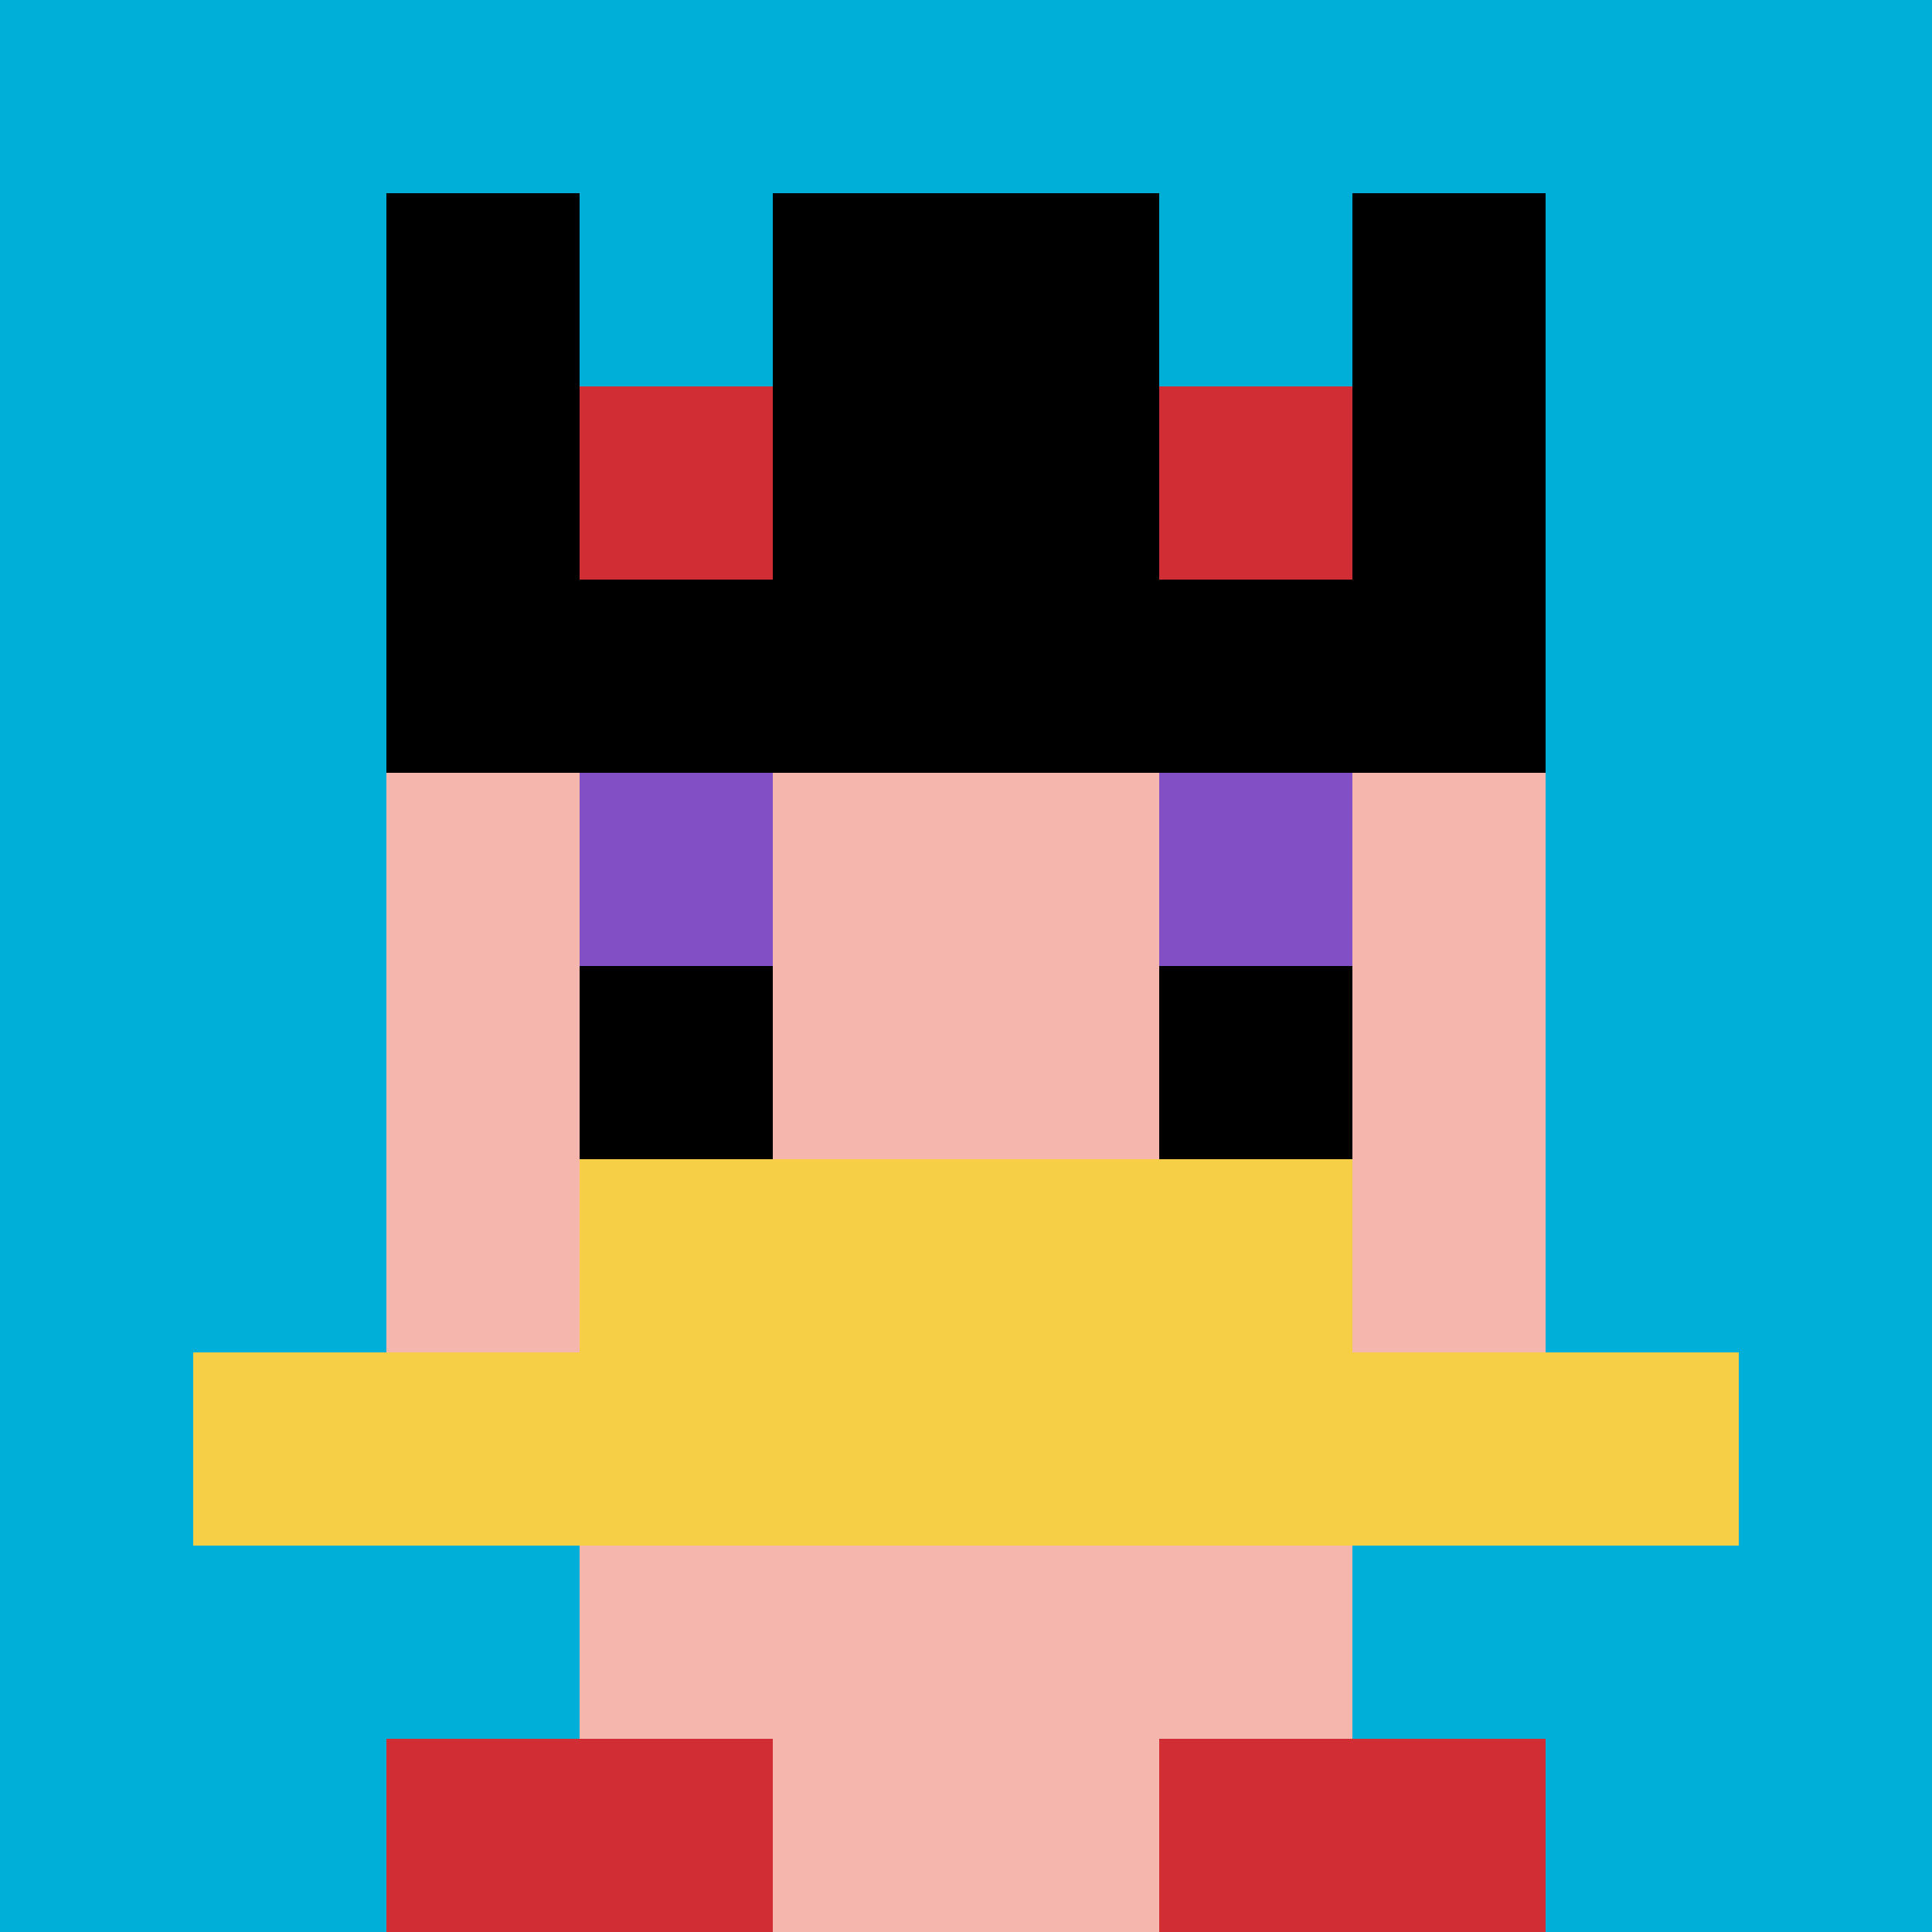
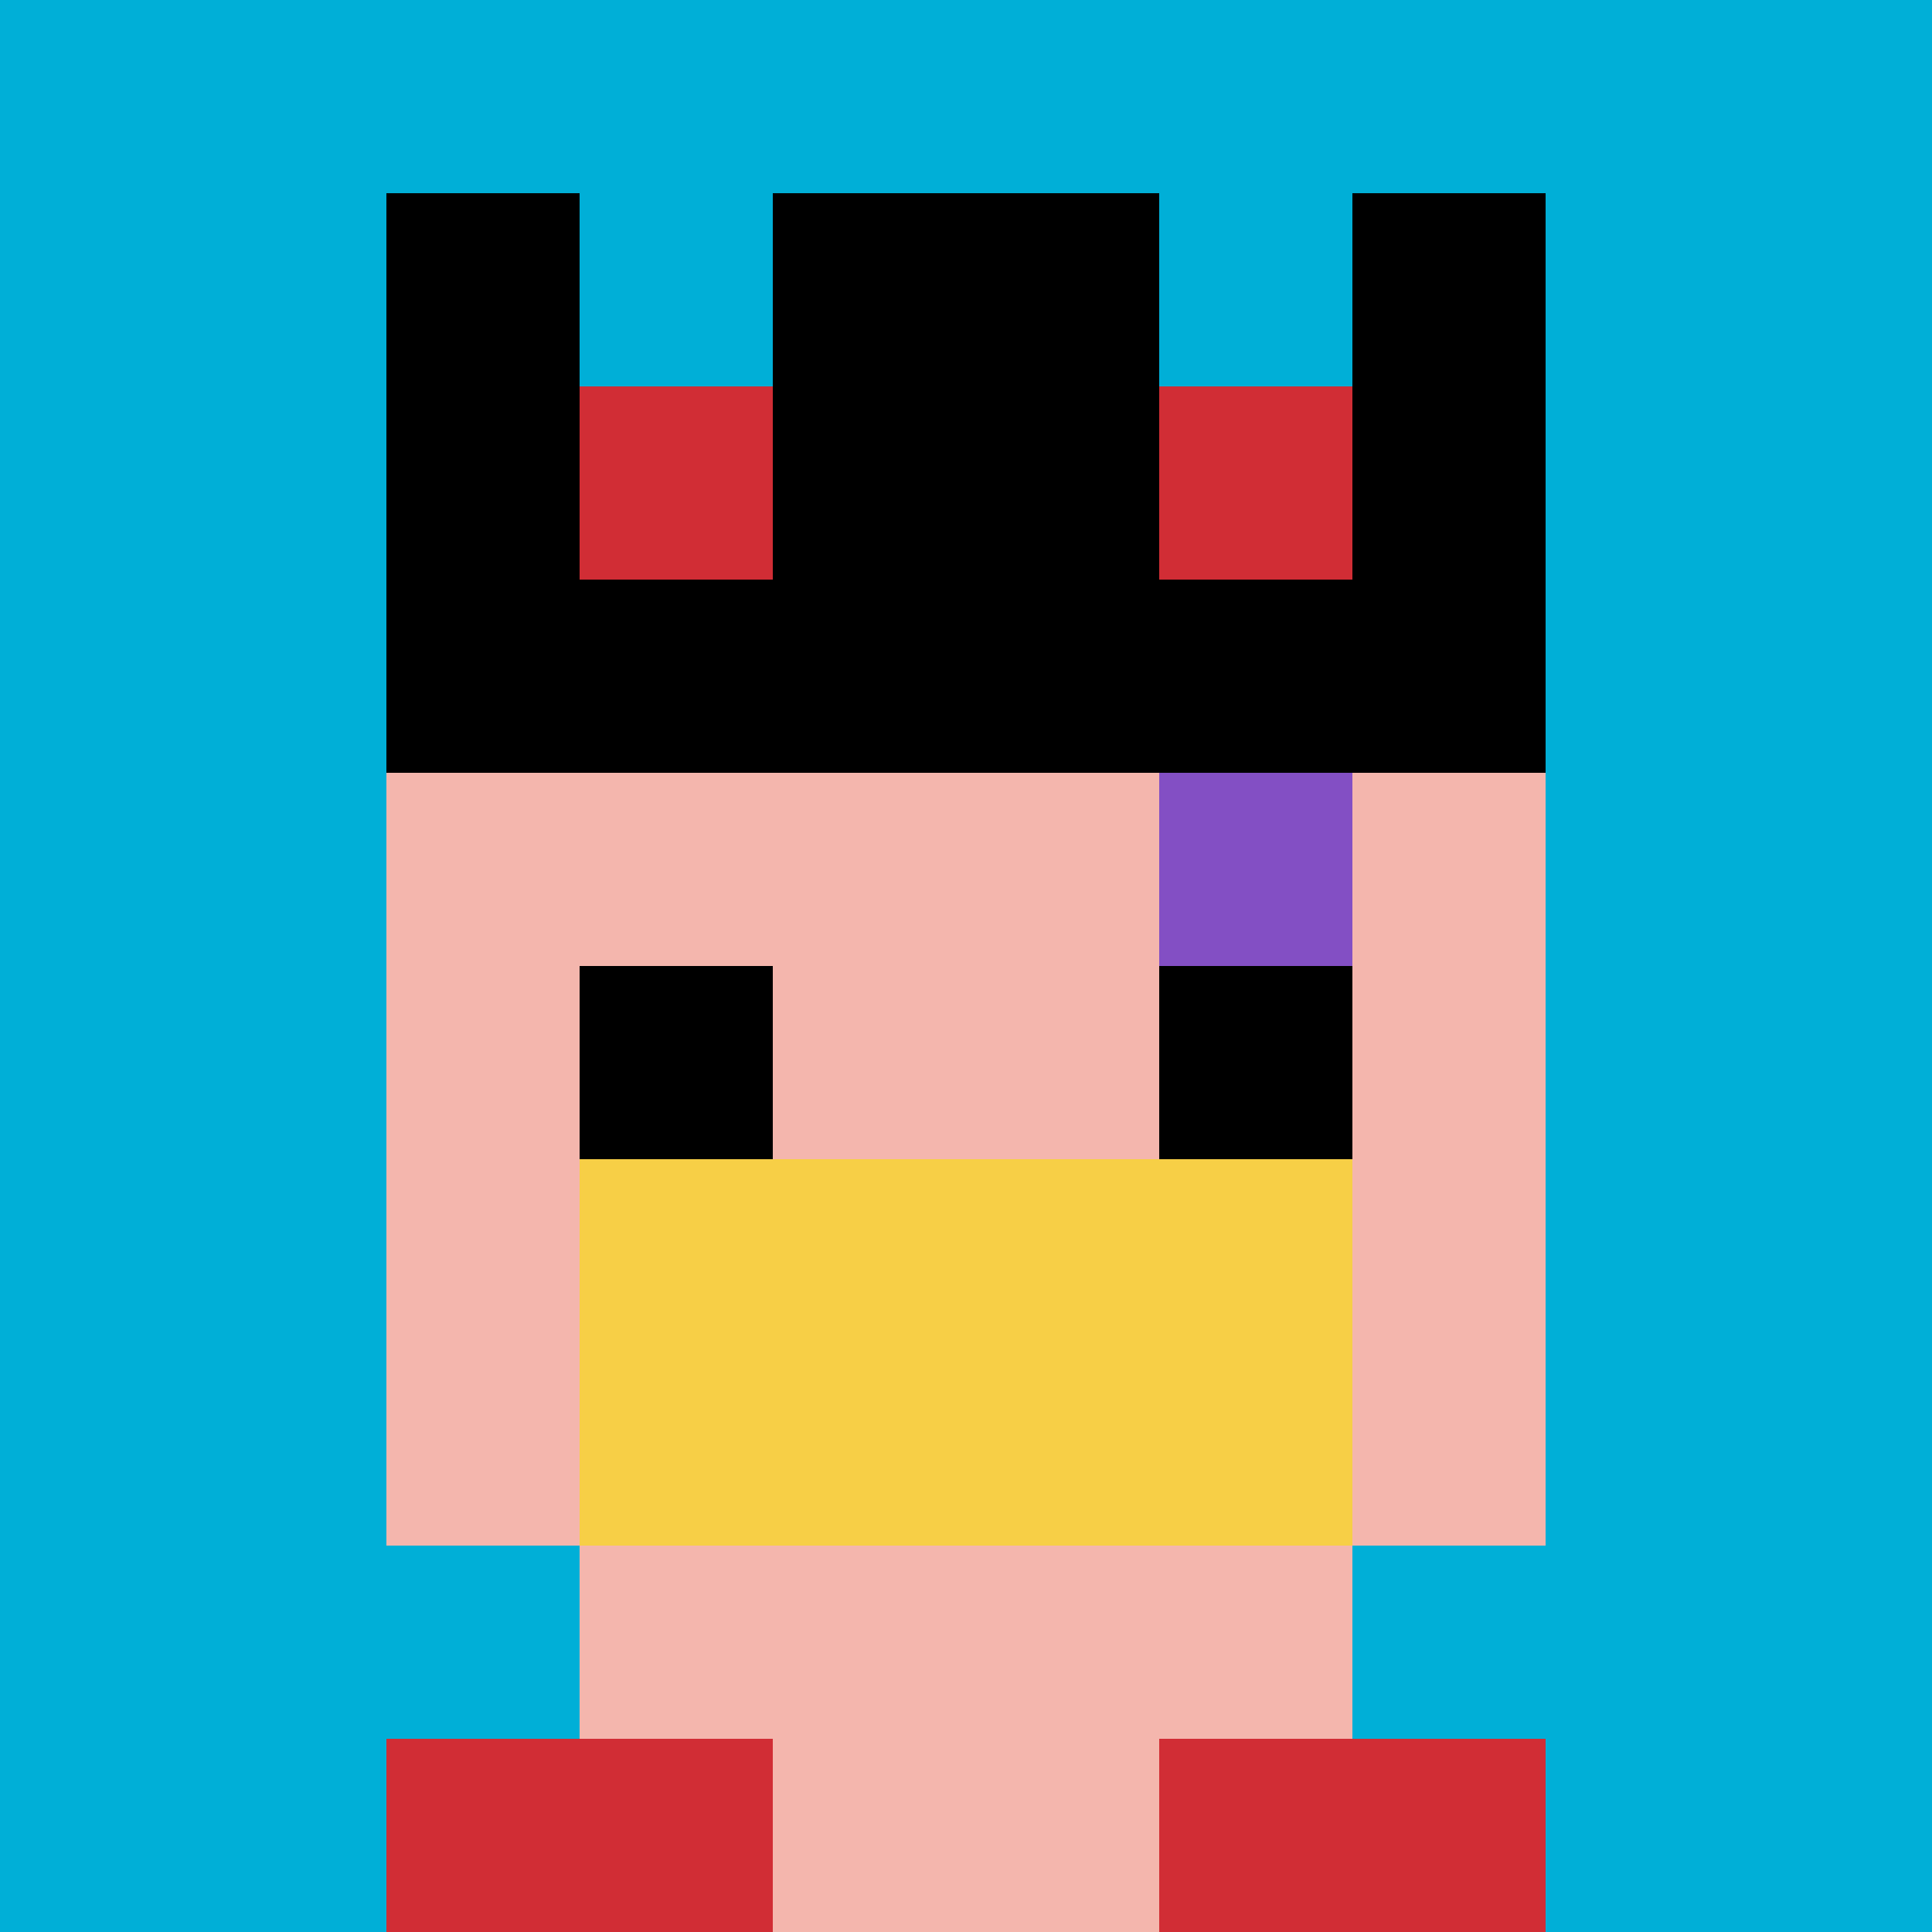
<svg xmlns="http://www.w3.org/2000/svg" version="1.1" width="655" height="655">
  <title>'goose-pfp-200215' by Dmitri Cherniak</title>
  <desc>seed=200215
backgroundColor=#ffffff
padding=20
innerPadding=0
timeout=500
dimension=1
border=false
Save=function(){return n.handleSave()}
frame=894

Rendered at Sun Sep 15 2024 19:24:15 GMT+0300 (GMT+03:00)
Generated in &lt;1ms
</desc>
  <defs />
  <rect width="100%" height="100%" fill="#ffffff" />
  <g>
    <g id="0-0">
      <rect x="0" y="0" height="655" width="655" fill="#00AFD7" />
      <g>
        <rect id="0-0-3-2-4-7" x="196.5" y="131" width="262" height="458.5" fill="#F4B6AD" />
        <rect id="0-0-2-3-6-5" x="131" y="196.5" width="393" height="327.5" fill="#F4B6AD" />
        <rect id="0-0-4-8-2-2" x="262" y="524" width="131" height="131" fill="#F4B6AD" />
-         <rect id="0-0-1-7-8-1" x="65.5" y="458.5" width="524" height="65.5" fill="#F7CF46" />
        <rect id="0-0-3-6-4-2" x="196.5" y="393" width="262" height="131" fill="#F7CF46" />
-         <rect id="0-0-3-4-1-1" x="196.5" y="262" width="65.5" height="65.5" fill="#834FC4" />
        <rect id="0-0-6-4-1-1" x="393" y="262" width="65.5" height="65.5" fill="#834FC4" />
        <rect id="0-0-3-5-1-1" x="196.5" y="327.5" width="65.5" height="65.5" fill="#000000" />
        <rect id="0-0-6-5-1-1" x="393" y="327.5" width="65.5" height="65.5" fill="#000000" />
        <rect id="0-0-2-1-1-2" x="131" y="65.5" width="65.5" height="131" fill="#000000" />
        <rect id="0-0-4-1-2-2" x="262" y="65.5" width="131" height="131" fill="#000000" />
        <rect id="0-0-7-1-1-2" x="458.5" y="65.5" width="65.5" height="131" fill="#000000" />
        <rect id="0-0-2-2-6-2" x="131" y="131" width="393" height="131" fill="#000000" />
        <rect id="0-0-3-2-1-1" x="196.5" y="131" width="65.5" height="65.5" fill="#D12D35" />
        <rect id="0-0-6-2-1-1" x="393" y="131" width="65.5" height="65.5" fill="#D12D35" />
        <rect id="0-0-2-9-2-1" x="131" y="589.5" width="131" height="65.5" fill="#D12D35" />
        <rect id="0-0-6-9-2-1" x="393" y="589.5" width="131" height="65.5" fill="#D12D35" />
      </g>
      <rect x="0" y="0" stroke="white" stroke-width="0" height="655" width="655" fill="none" />
    </g>
  </g>
</svg>